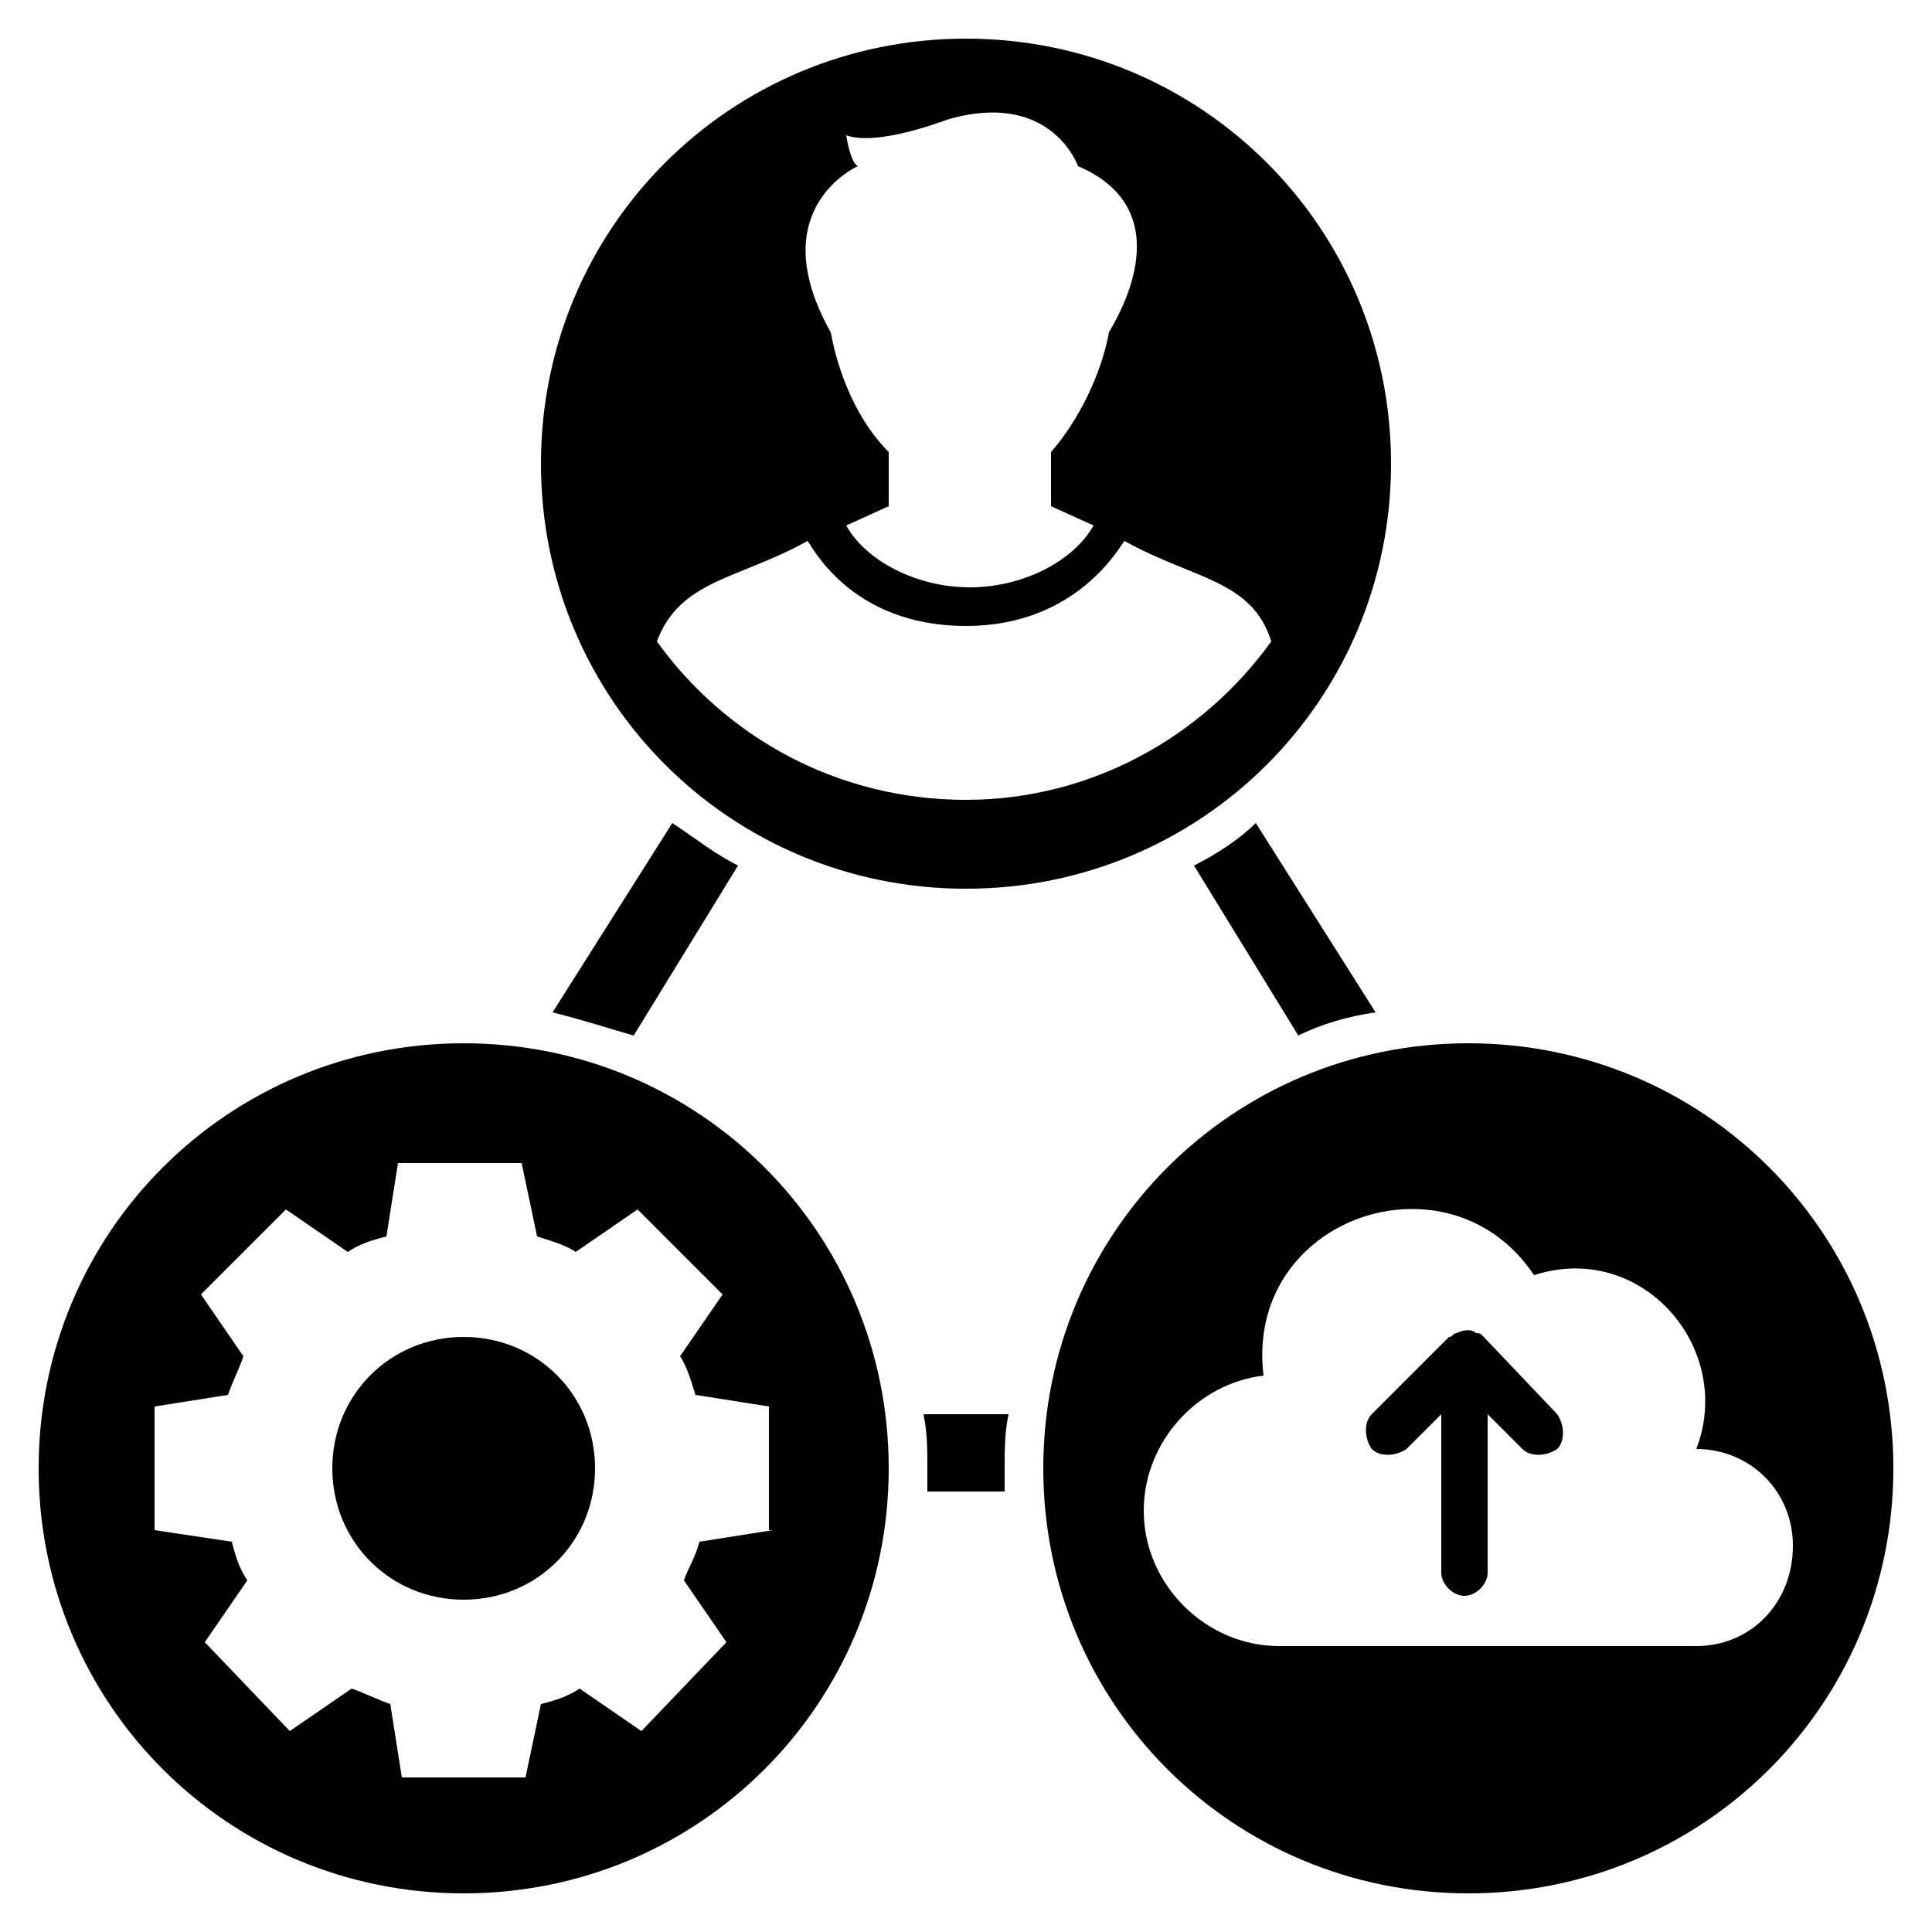
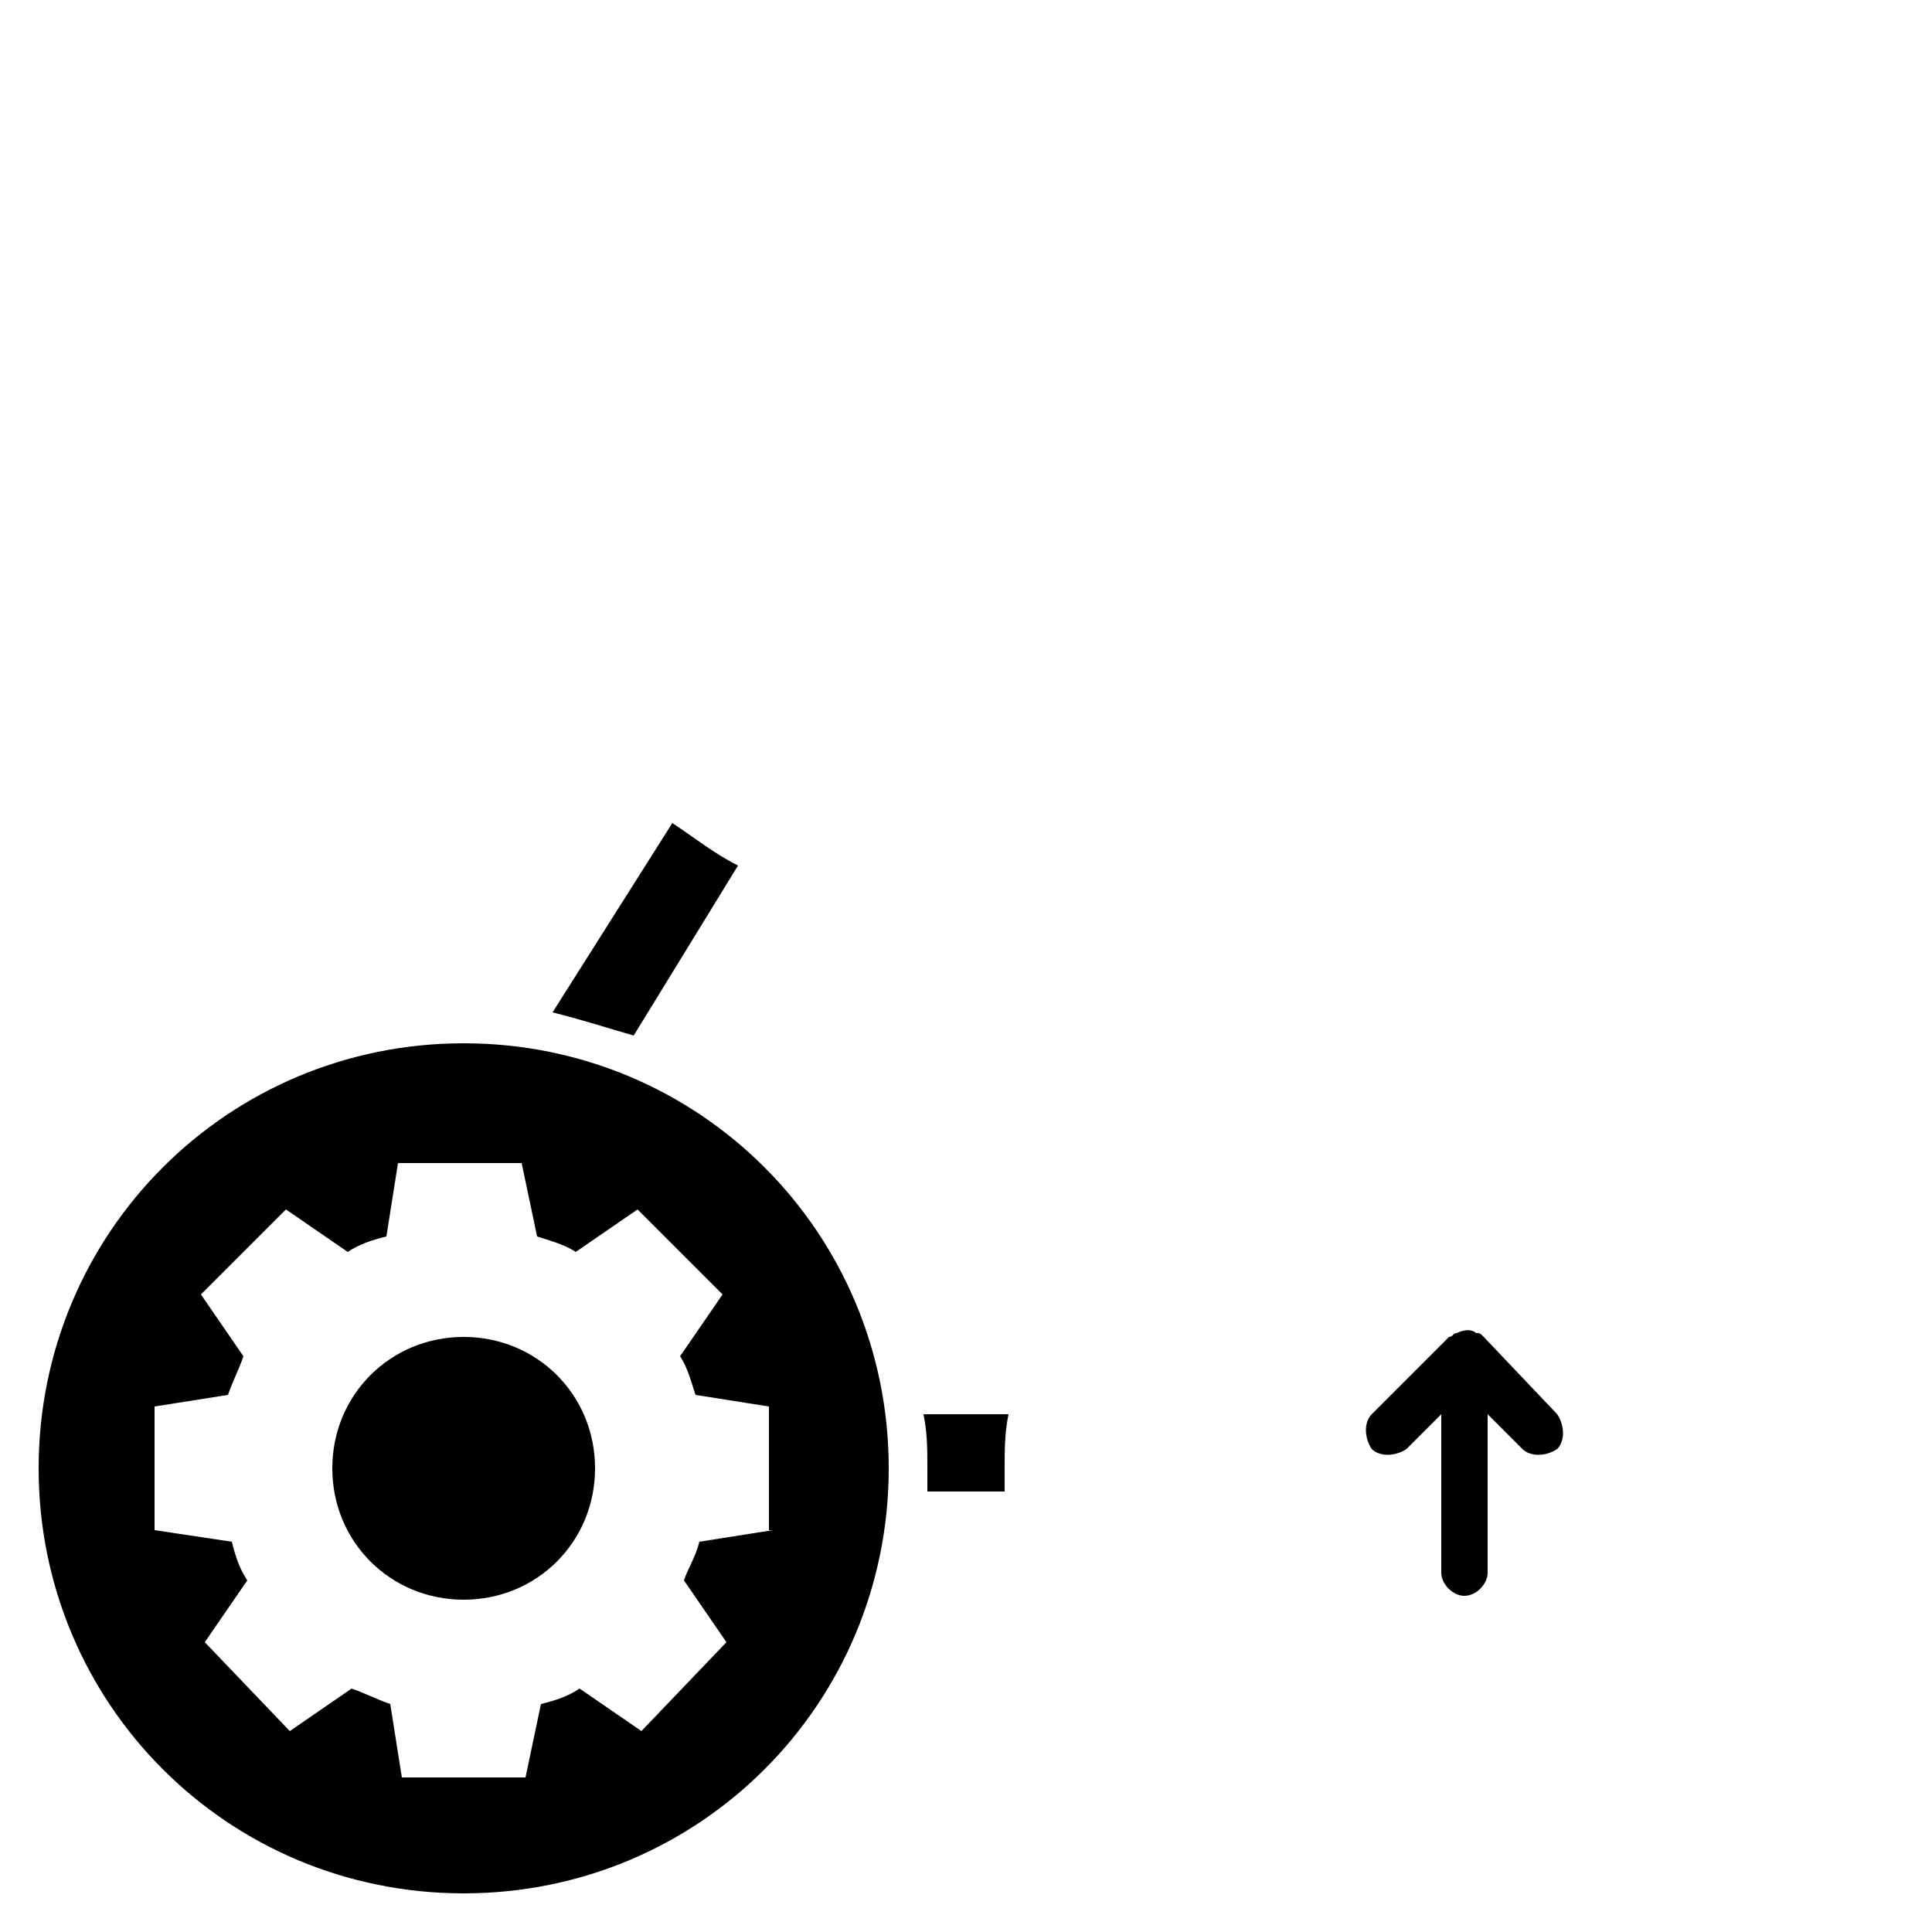
<svg xmlns="http://www.w3.org/2000/svg" version="1.1" x="0px" y="0px" viewBox="0 0 50 50" enable-background="new 0 0 50 50" xml:space="preserve">
  <g>
    <path d="M16.4,26.8l2.7-4.4c-0.6-0.3-1.1-0.7-1.7-1.1l-3.1,4.9C15.1,26.4,15.7,26.6,16.4,26.8z" />
-     <path d="M30.9,22.4l2.7,4.4c0.6-0.3,1.3-0.5,2-0.6l-3.1-4.9C32.1,21.7,31.5,22.1,30.9,22.4z" />
    <path d="M23.9,36.6C24,37.1,24,37.5,24,38c0,0.2,0,0.4,0,0.6h2c0-0.2,0-0.4,0-0.6c0-0.5,0-0.9,0.1-1.4H23.9z" />
-     <path d="M38,27c-6.1,0-11,4.9-11,11c0,6.1,4.9,11,11,11c6.1,0,11-4.9,11-11C49,31.9,44.1,27,38,27z M43.9,42.6H33.1   c-1.9,0-3.5-1.6-3.5-3.5c0-1.8,1.4-3.3,3.1-3.5c-0.5-4.1,4.8-5.9,7-2.6c2.8-0.9,5.2,1.9,4.2,4.5c1.4,0,2.5,1.1,2.5,2.5   C46.4,41.5,45.3,42.6,43.9,42.6z" />
    <path d="M38.4,34.6c-0.1-0.1-0.1-0.1-0.2-0.1c-0.1-0.1-0.3-0.1-0.5,0c-0.1,0-0.1,0.1-0.2,0.1l-2,2c-0.2,0.2-0.2,0.6,0,0.9   c0.2,0.2,0.6,0.2,0.9,0l0.9-0.9v4.1c0,0.3,0.3,0.6,0.6,0.6c0.3,0,0.6-0.3,0.6-0.6v-4.1l0.9,0.9c0.2,0.2,0.6,0.2,0.9,0   c0.2-0.2,0.2-0.6,0-0.9L38.4,34.6z" />
-     <path d="M25,23c6.1,0,11-4.9,11-11c0-6.1-4.9-11-11-11c-6.1,0-11,4.9-11,11C14,18.1,18.9,23,25,23z M22.2,4.3   c-0.2-0.1-0.3-0.8-0.3-0.8c0.8,0.3,2.6-0.4,2.6-0.4c2.7-0.8,3.4,1.2,3.4,1.2c2.8,1.2,0.9,4.1,0.8,4.3c-0.2,1.1-0.8,2.3-1.5,3.1v1.4   l1.1,0.5c-0.5,0.9-1.8,1.6-3.2,1.6c-1.4,0-2.7-0.7-3.2-1.6l1.1-0.5v-1.4c-0.8-0.8-1.3-2-1.5-3.1C19.7,5.4,22.2,4.3,22.2,4.3z    M20.9,14c0.1,0.1,1.1,2.2,4.1,2.2c2.9,0,4-2.1,4.1-2.2c1.8,1,3.3,1,3.8,2.6c-1.8,2.5-4.7,4.1-7.9,4.1c-3.3,0-6.2-1.6-8-4.1   C17.6,15,19.1,15,20.9,14z" />
    <path d="M12,27C5.9,27,1,31.9,1,38c0,6.1,4.9,11,11,11c6.1,0,11-4.9,11-11C23,31.9,18.1,27,12,27z M20,39.6l-1.9,0.3   c-0.1,0.4-0.3,0.7-0.4,1l1.1,1.6l-2.2,2.3l-1.6-1.1c-0.3,0.2-0.6,0.3-1,0.4L13.6,46h-3.2l-0.3-1.9c-0.3-0.1-0.7-0.3-1-0.4l-1.6,1.1   l-2.2-2.3l1.1-1.6c-0.2-0.3-0.3-0.6-0.4-1L4,39.6v-3.2l1.9-0.3c0.1-0.3,0.3-0.7,0.4-1l-1.1-1.6l2.2-2.2l1.6,1.1   c0.3-0.2,0.6-0.3,1-0.4l0.3-1.9h3.2l0.4,1.9c0.3,0.1,0.7,0.2,1,0.4l1.6-1.1l2.2,2.2l-1.1,1.6c0.2,0.3,0.3,0.7,0.4,1l1.9,0.3V39.6z" />
    <path d="M12,34.6c-1.9,0-3.4,1.5-3.4,3.4c0,1.9,1.5,3.4,3.4,3.4c1.9,0,3.4-1.5,3.4-3.4C15.4,36.1,13.9,34.6,12,34.6z" />
  </g>
</svg>